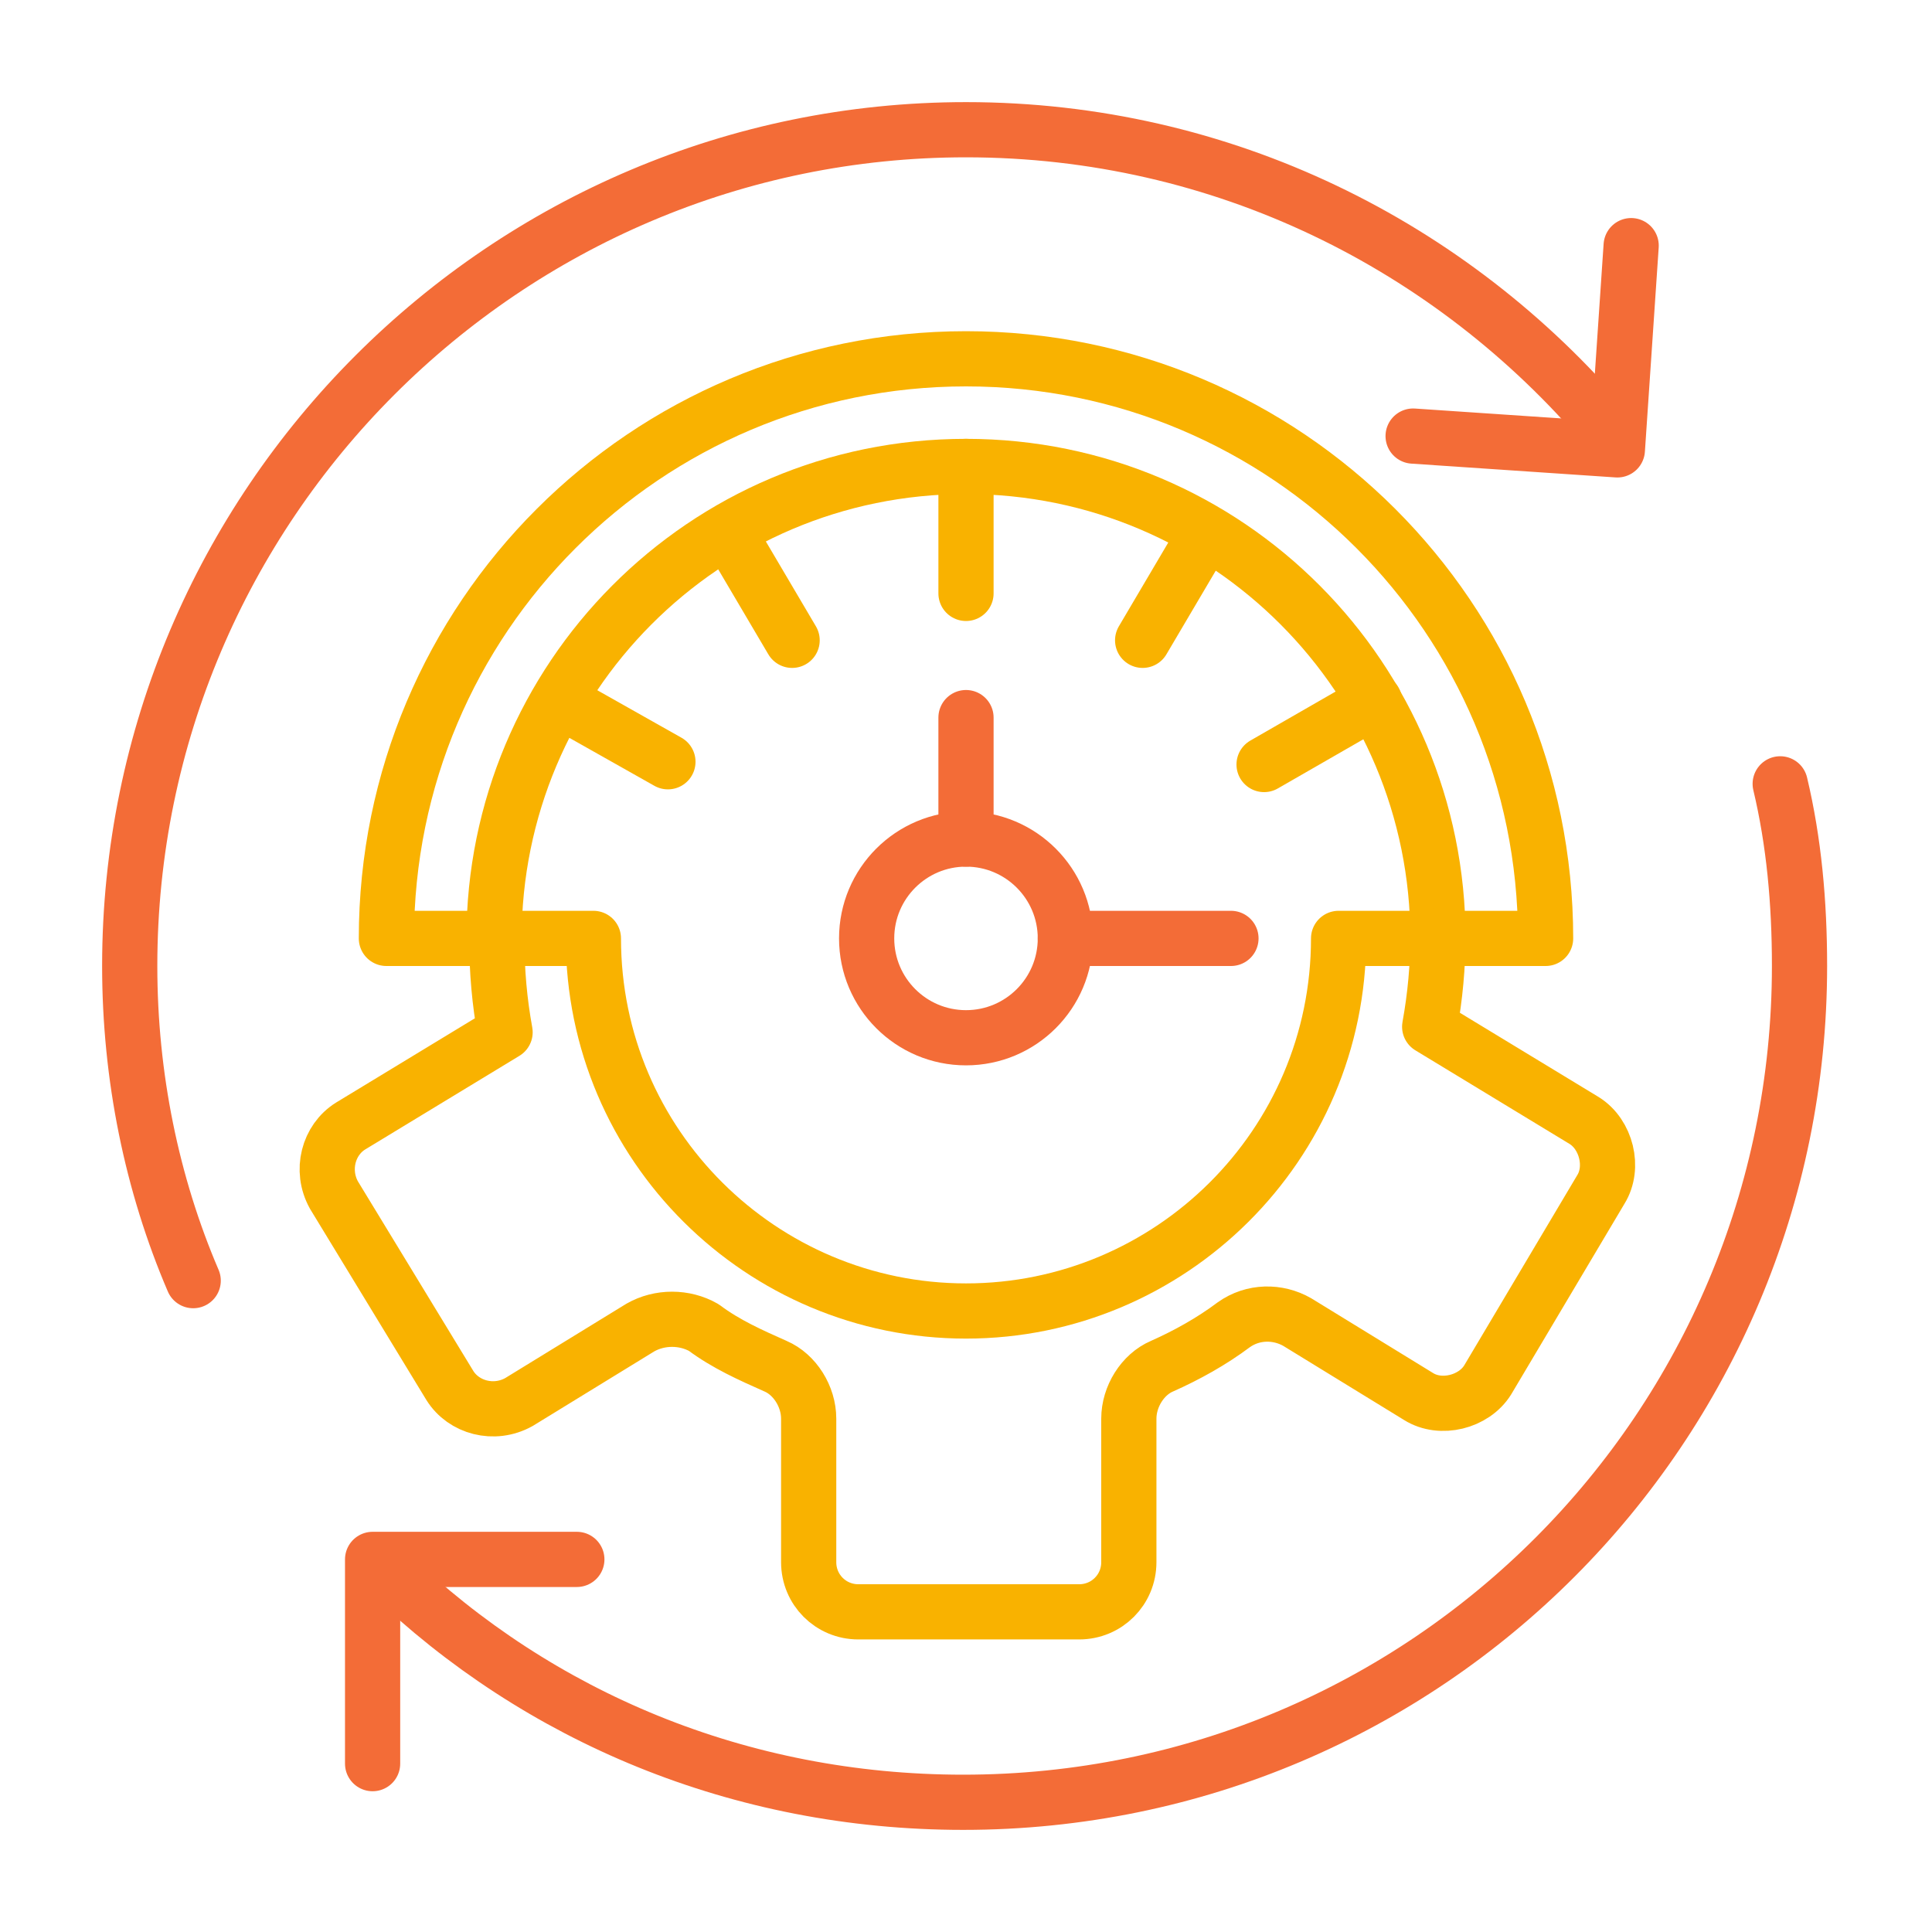
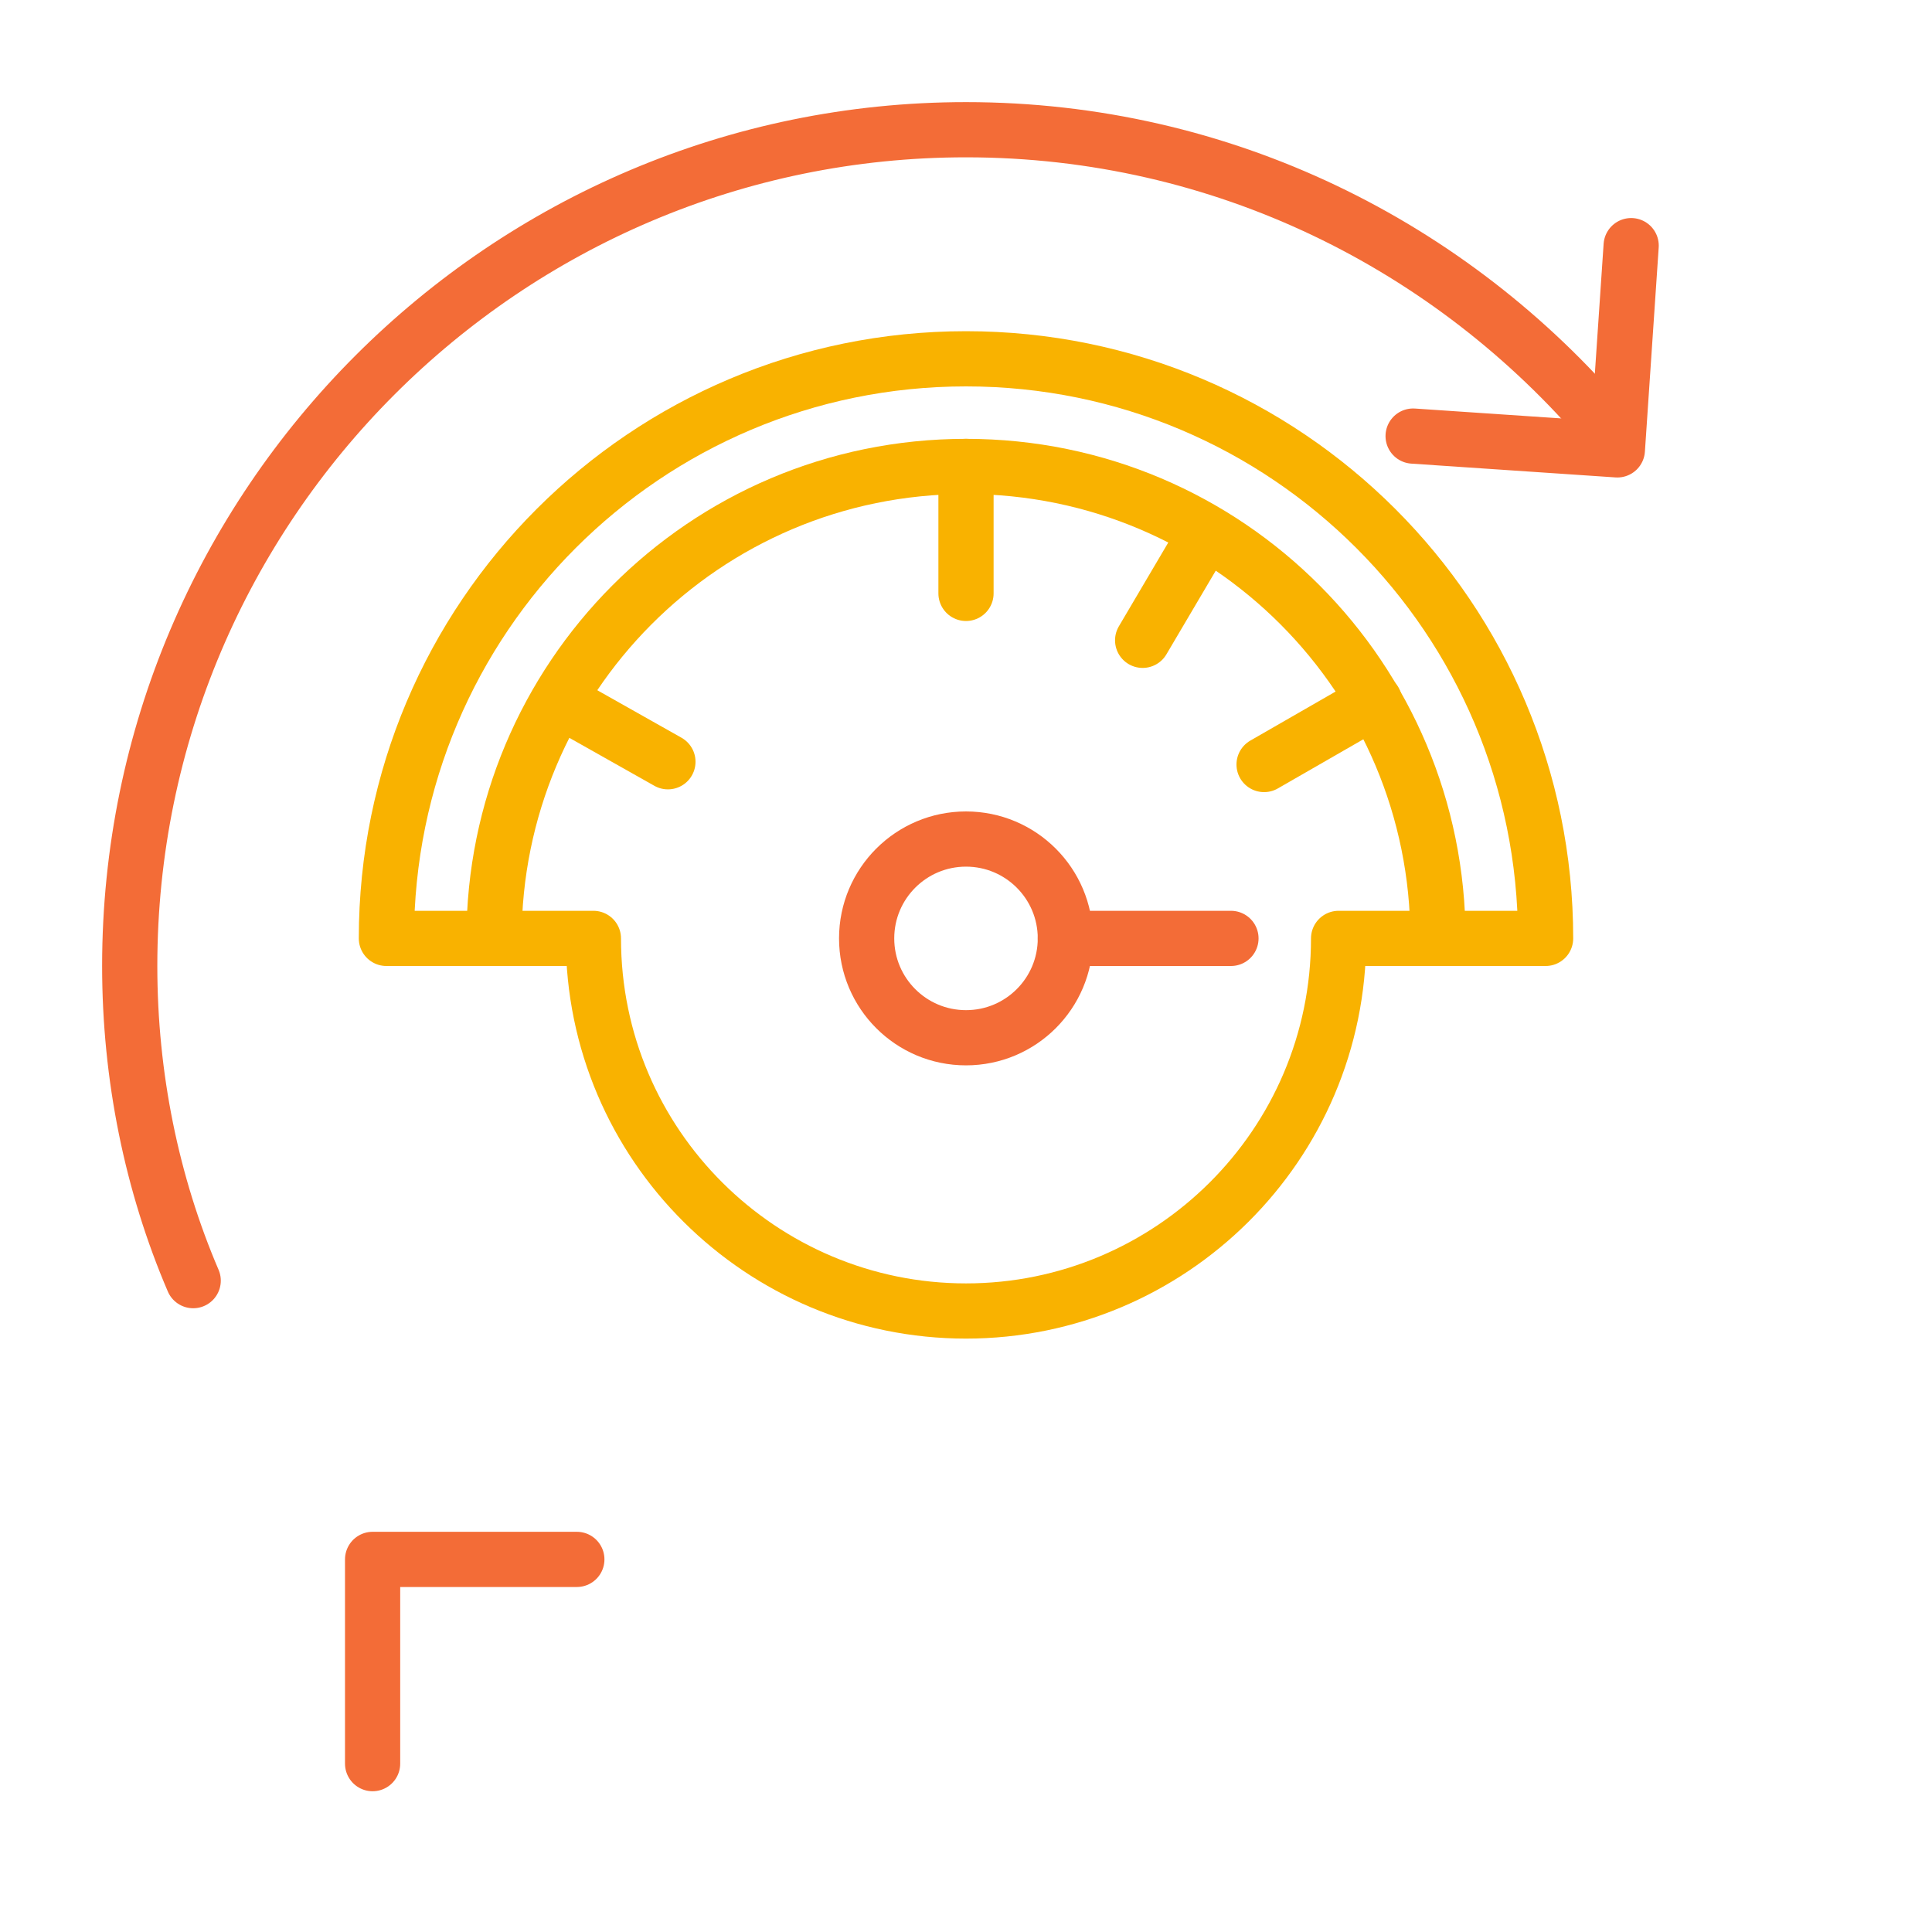
<svg xmlns="http://www.w3.org/2000/svg" version="1.1" id="Livello_1" x="0px" y="0px" viewBox="0 0 70 70" style="enable-background:new 0 0 70 70;" xml:space="preserve">
  <style type="text/css">
	.st0{fill:none;stroke:#F9B200;stroke-width:2;stroke-linecap:round;stroke-linejoin:round;stroke-miterlimit:10;}
	.st1{fill:none;stroke:#F36C37;stroke-width:2;stroke-linecap:round;stroke-linejoin:round;stroke-miterlimit:10;}
</style>
  <g>
    <path class="st0" d="M17.9,34c0-9.4,7.6-17.1,17.1-17.1S52.1,24.6,52.1,34" />
    <circle class="st1" cx="35" cy="34" r="3.6" />
-     <path class="st1" d="M64.5,28.4c0.5,2.1,0.7,4.3,0.7,6.6c0,16.7-13.5,30.3-30.3,30.3c-8.1,0-15.4-3.1-20.8-8.3" />
    <path class="st1" d="M7,46.4C5.5,42.9,4.7,39,4.7,35C4.7,18.3,18.3,4.7,35,4.7c9.3,0,17.6,4.2,23.2,10.8" />
-     <path class="st0" d="M18,34c0,1.2,0.1,2.3,0.3,3.4l-5.6,3.4c-0.8,0.5-1.1,1.6-0.6,2.5l4.2,6.9c0.5,0.8,1.6,1.1,2.5,0.6l4.4-2.7   c0.7-0.4,1.6-0.4,2.3,0c0.8,0.6,1.7,1,2.6,1.4c0.7,0.3,1.2,1.1,1.2,1.9v5.2c0,1,0.8,1.8,1.8,1.8h8c1,0,1.8-0.8,1.8-1.8v-5.2   c0-0.8,0.5-1.6,1.2-1.9c0.9-0.4,1.8-0.9,2.6-1.5c0.7-0.5,1.6-0.5,2.3-0.1l4.4,2.7c0.8,0.5,2,0.2,2.5-0.6l4.1-6.9   c0.5-0.8,0.2-2-0.6-2.5l-5.6-3.4c0.2-1.1,0.3-2.2,0.3-3.3" />
    <path class="st0" d="M21.5,34c0,7.5,6.1,13.5,13.5,13.5S48.5,41.5,48.5,34H56c0-11.6-9.4-21-21-21s-21,9.4-21,21H21.5z" />
    <line class="st0" x1="35" y1="16.9" x2="35" y2="21.5" />
    <line class="st0" x1="49.8" y1="25.4" x2="45.8" y2="27.7" />
-     <line class="st0" x1="26.4" y1="19.3" x2="28.7" y2="23.2" />
    <line class="st0" x1="43.7" y1="19.3" x2="41.4" y2="23.2" />
    <line class="st0" x1="20.3" y1="25.4" x2="24.2" y2="27.6" />
-     <line class="st1" x1="35" y1="26" x2="35" y2="30.4" />
    <line class="st1" x1="44.6" y1="34" x2="38.6" y2="34" />
    <polyline class="st1" points="59.1,8.9 58.6,16.3 51.2,15.8  " />
    <polyline class="st1" points="13.5,63.9 13.5,56.5 20.9,56.5  " />
  </g>
</svg>